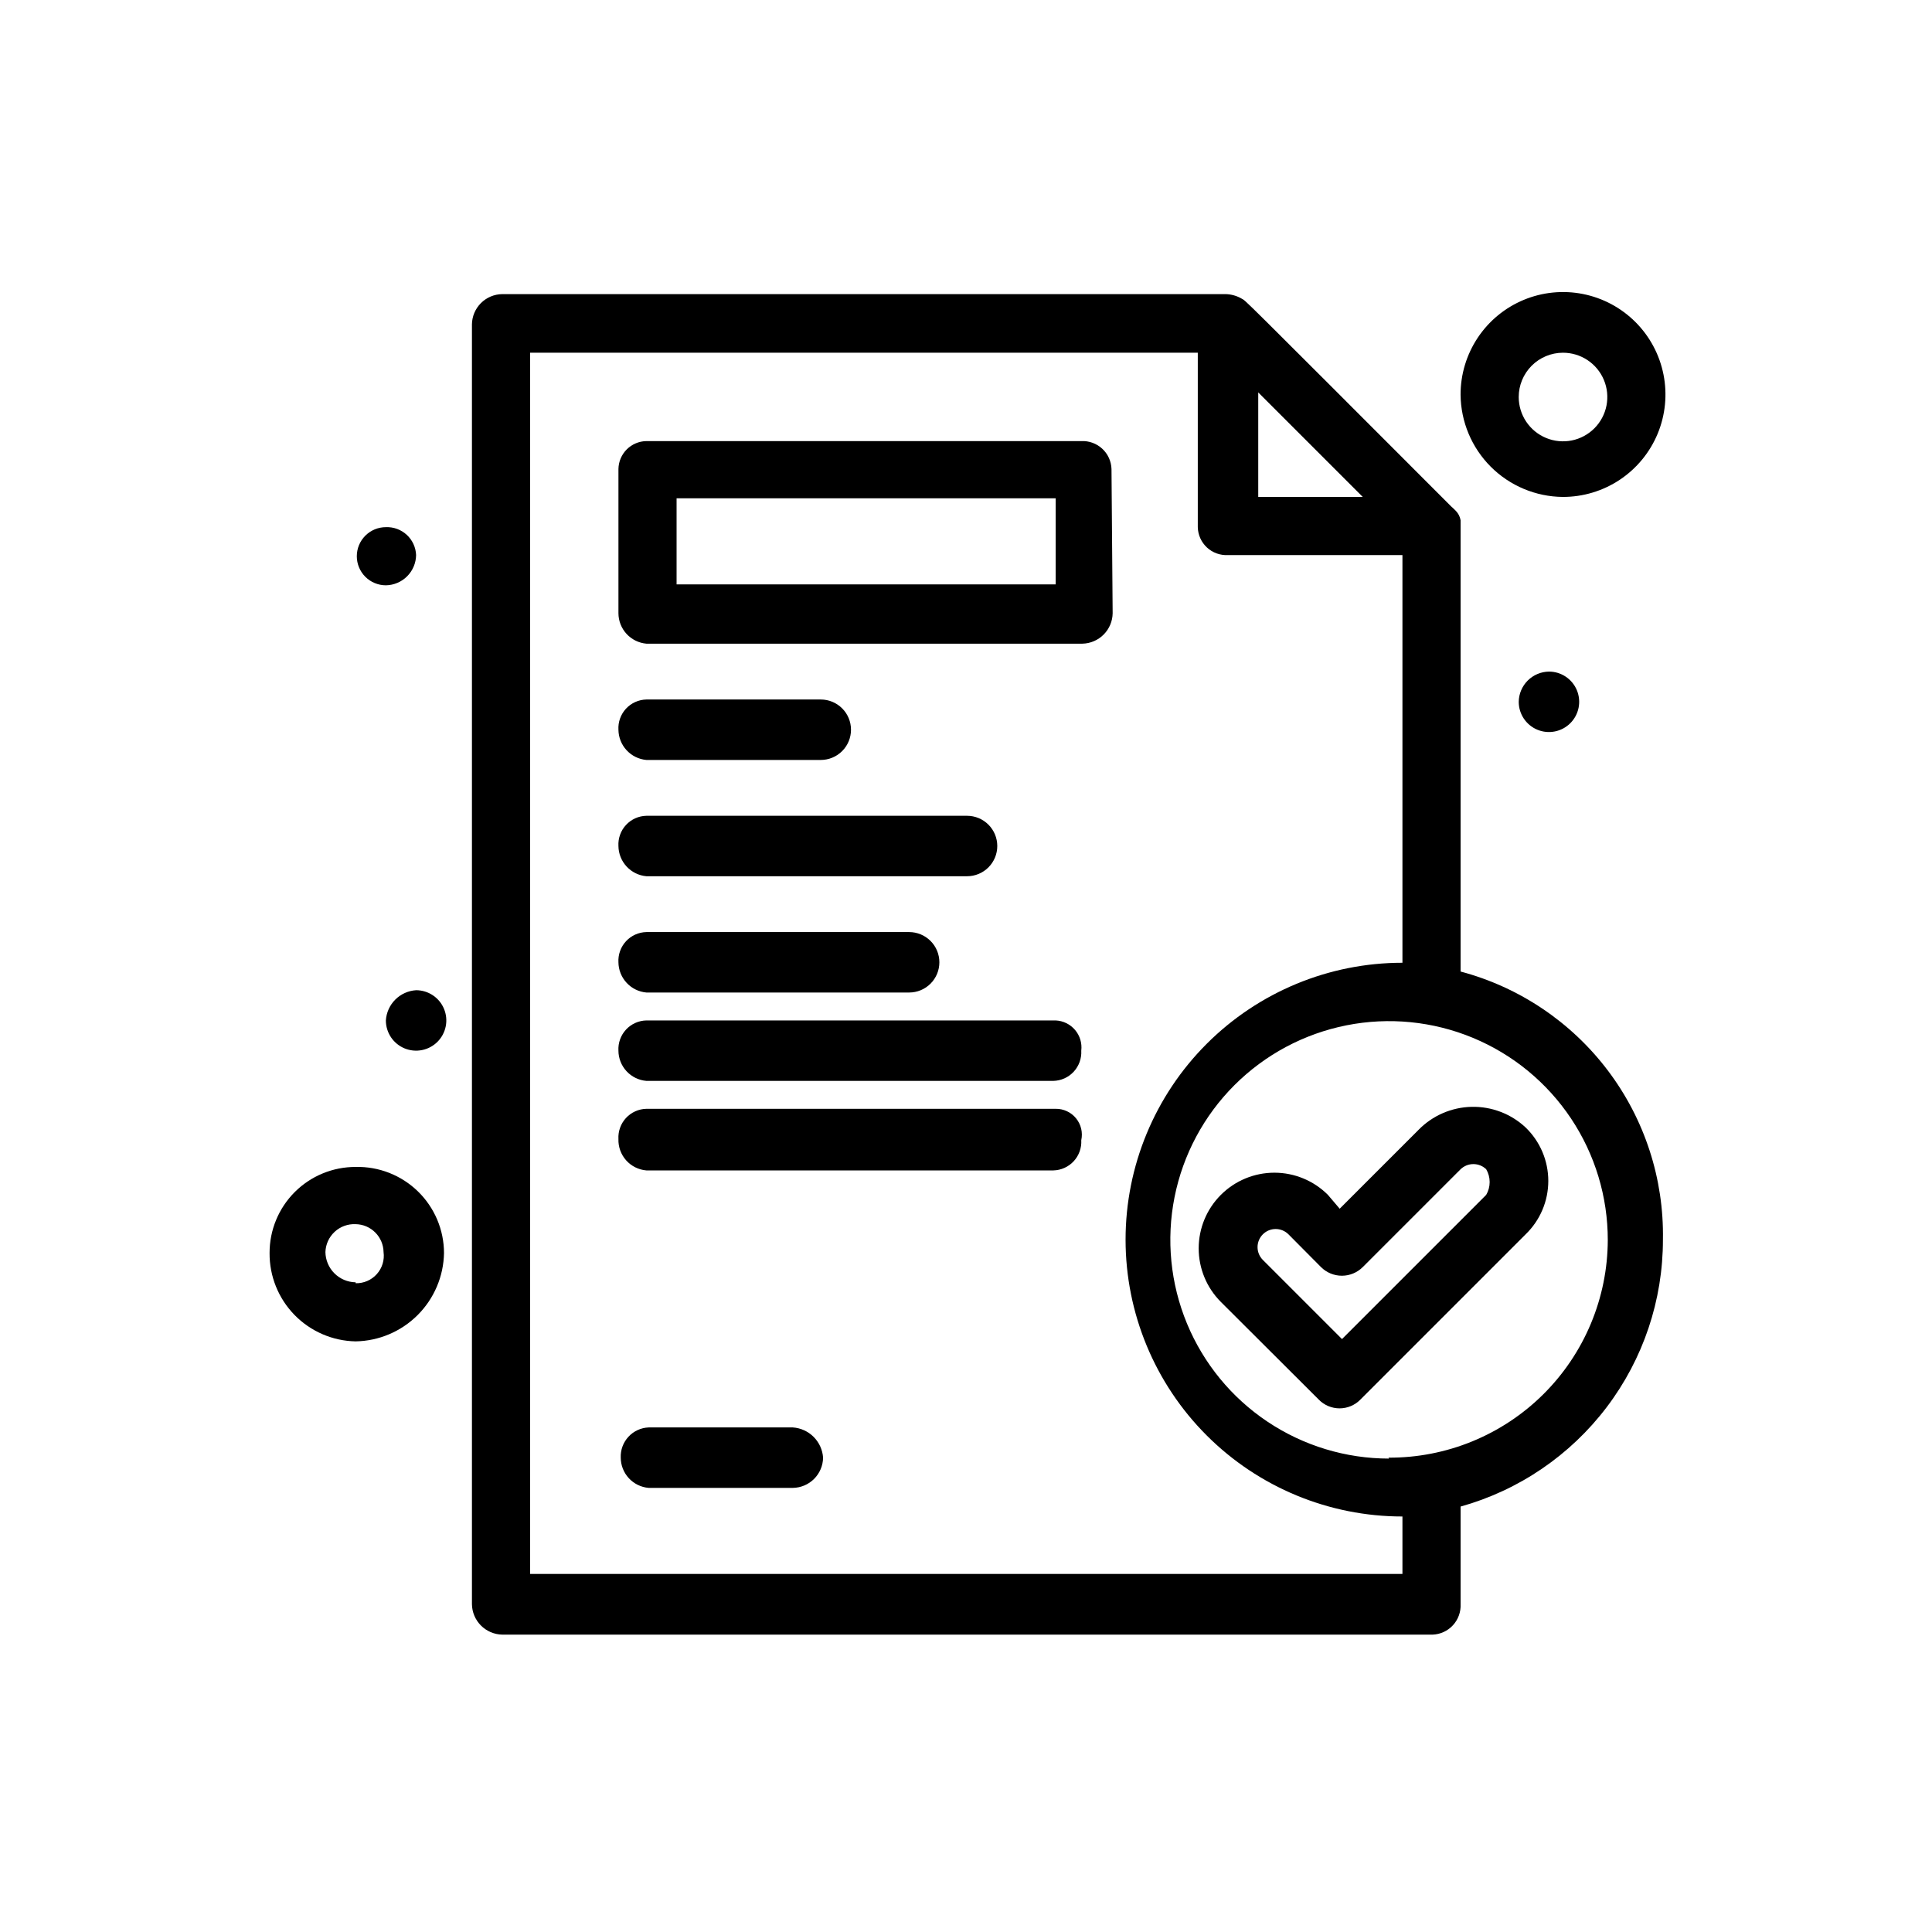
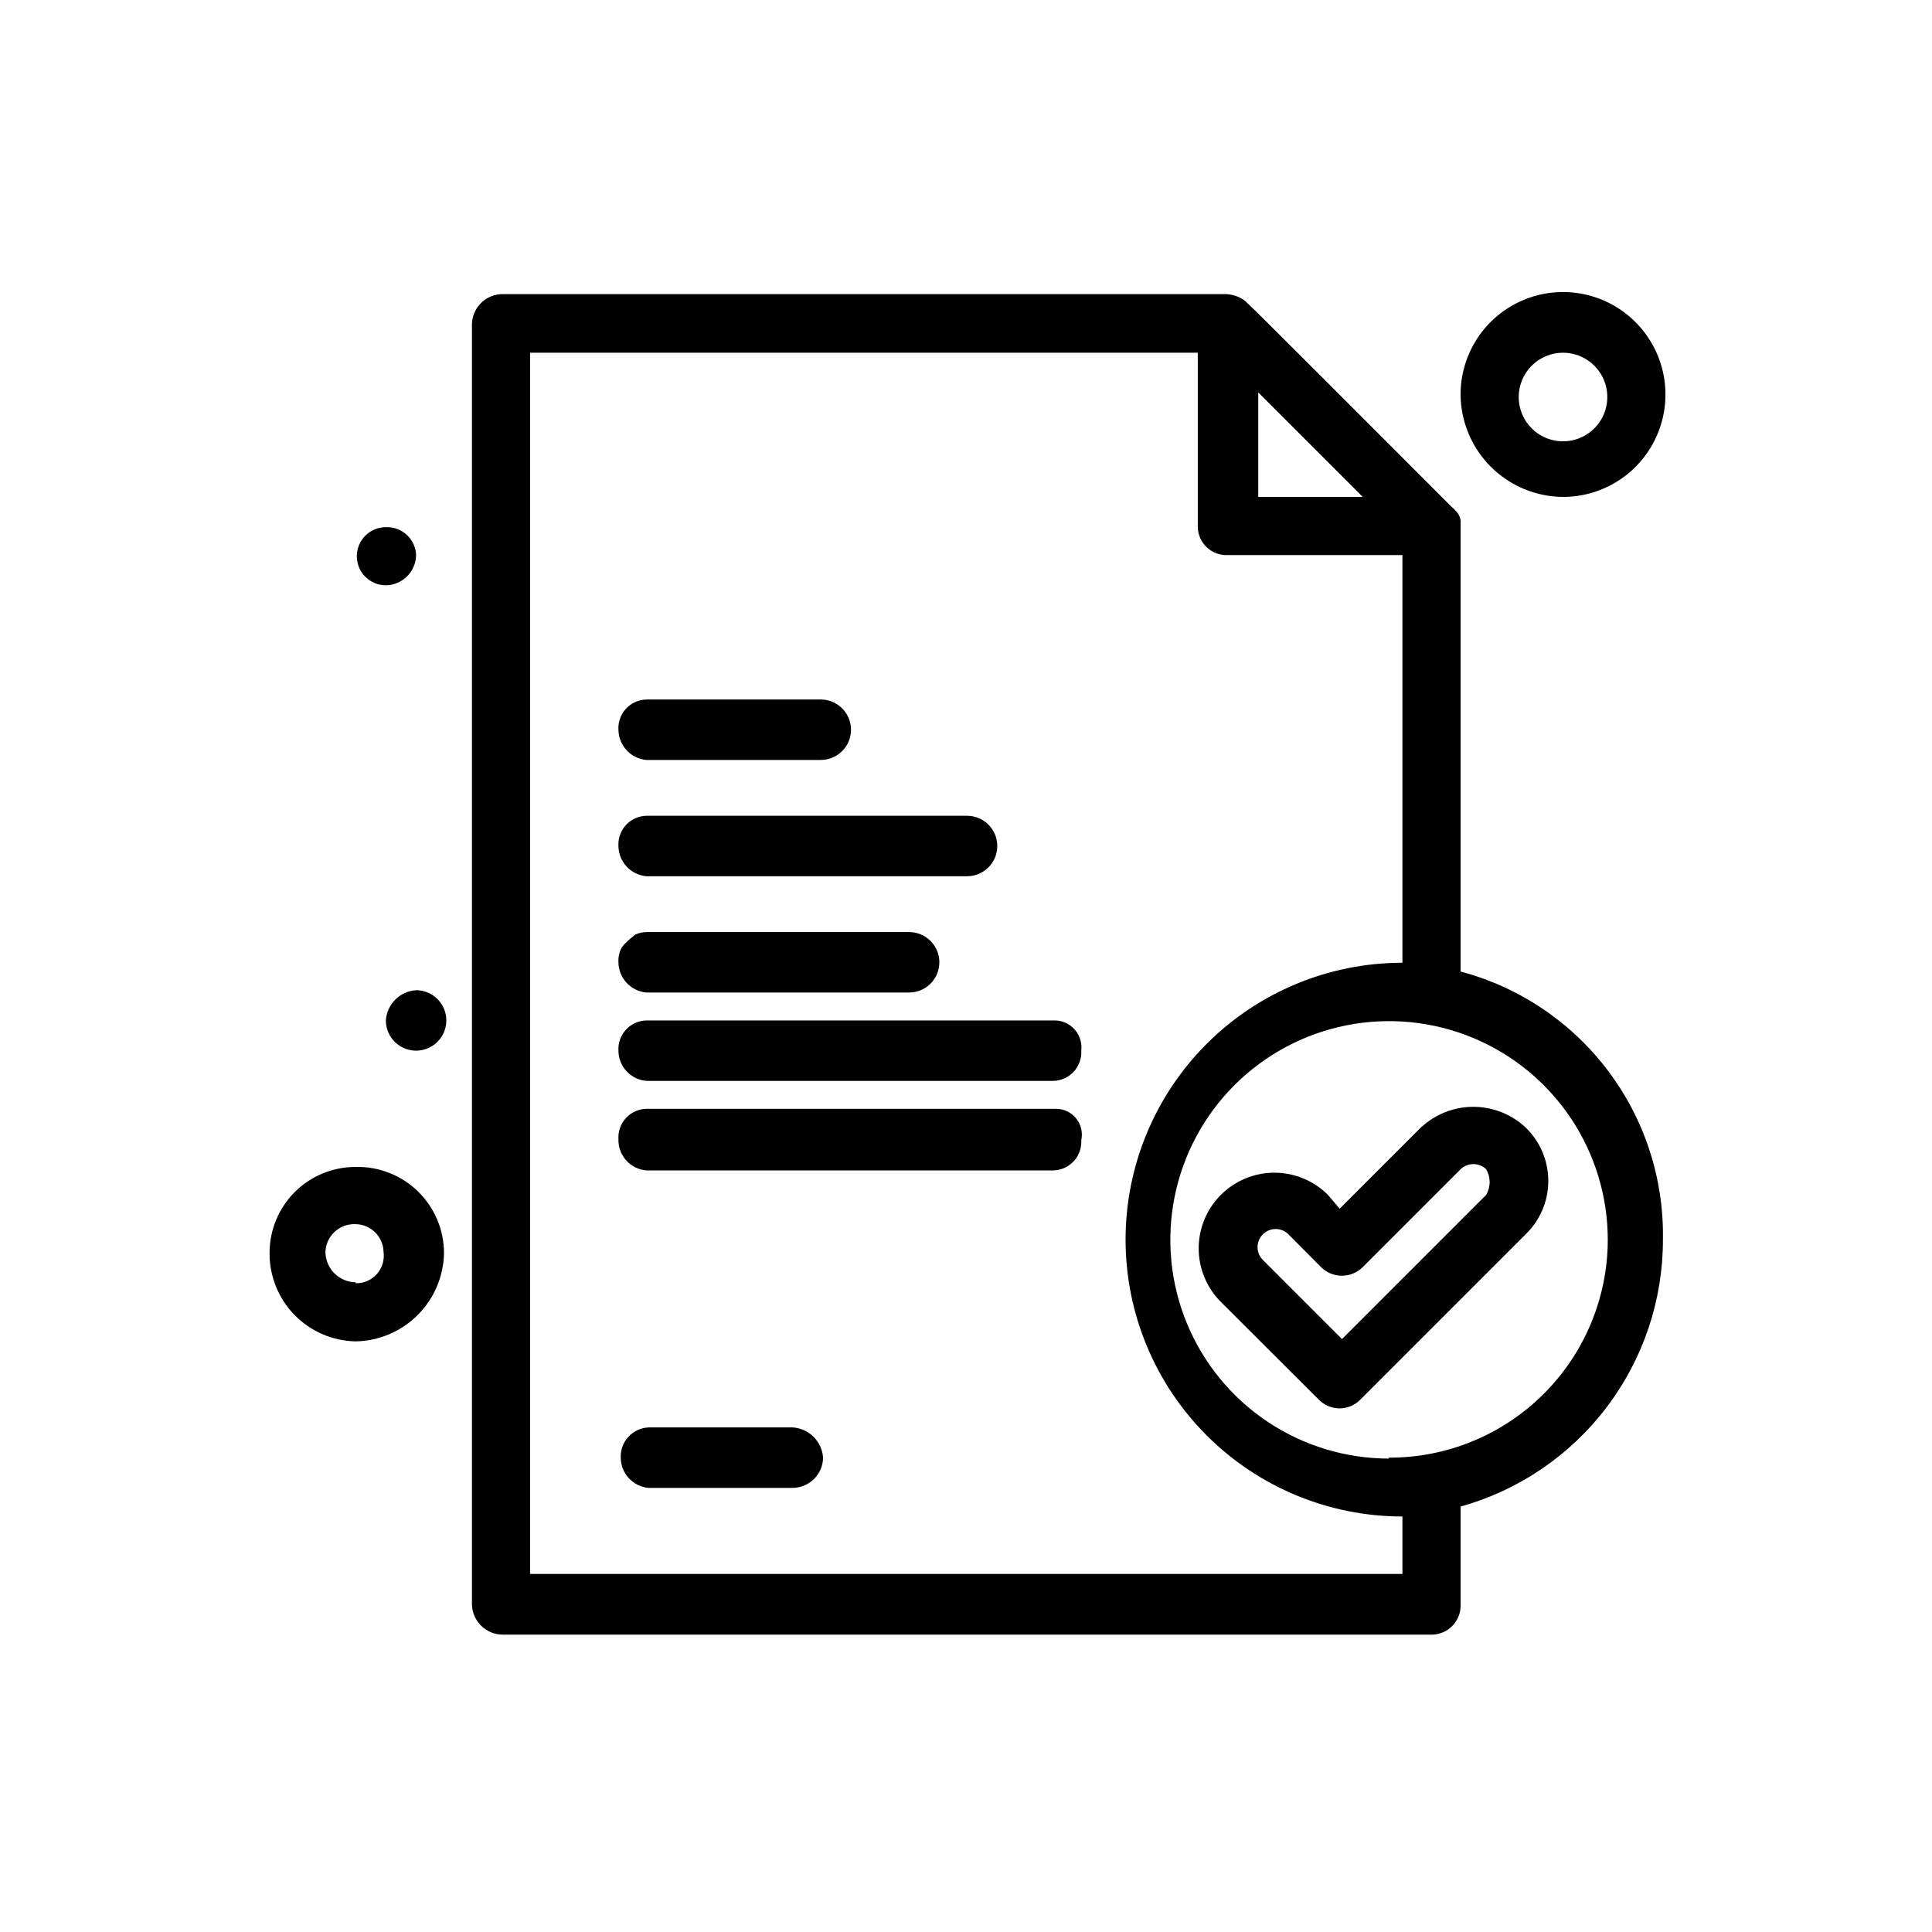
<svg xmlns="http://www.w3.org/2000/svg" width="258" height="258" viewBox="0 0 258 258" fill="none">
  <path d="M189.439 150.874L178.902 161.411L177.33 159.563C175.435 157.667 172.863 156.602 170.182 156.602C167.501 156.602 164.93 157.667 163.034 159.563C161.138 161.459 160.073 164.03 160.073 166.711C160.073 169.392 161.138 171.963 163.034 173.859L176.098 186.892C176.46 187.266 176.893 187.563 177.372 187.766C177.851 187.968 178.366 188.073 178.886 188.073C179.406 188.073 179.921 187.968 180.4 187.766C180.879 187.563 181.313 187.266 181.675 186.892L203.735 164.831C204.692 163.906 205.453 162.798 205.973 161.573C206.493 160.347 206.76 159.03 206.76 157.699C206.76 156.368 206.493 155.05 205.973 153.825C205.453 152.599 204.692 151.491 203.735 150.566C201.784 148.74 199.196 147.749 196.524 147.807C193.853 147.865 191.309 148.965 189.439 150.874ZM198.467 159.563L179.21 178.819L168.642 168.251C168.188 167.798 167.933 167.183 167.933 166.541C167.933 165.9 168.188 165.285 168.642 164.831C169.095 164.378 169.71 164.123 170.352 164.123C170.993 164.123 171.608 164.378 172.062 164.831L176.406 169.207C177.146 169.946 178.149 170.361 179.194 170.361C180.24 170.361 181.243 169.946 181.983 169.207L195.047 156.143C195.506 155.7 196.119 155.453 196.757 155.453C197.394 155.453 198.007 155.7 198.467 156.143C198.77 156.662 198.93 157.252 198.93 157.853C198.93 158.454 198.77 159.044 198.467 159.563Z" fill="black" />
  <path d="M195.047 129.738V69.472C194.97 69.009 194.755 68.579 194.431 68.24L194.122 67.931L193.784 67.623C164.914 38.723 166.454 40.263 165.838 39.894C165.183 39.508 164.441 39.296 163.681 39.277H67.059C65.993 39.293 64.976 39.724 64.222 40.477C63.469 41.231 63.038 42.248 63.023 43.314V214.221C63.038 215.29 63.468 216.31 64.22 217.069C64.973 217.827 65.99 218.264 67.059 218.288H191.319C191.831 218.269 192.335 218.147 192.801 217.932C193.266 217.716 193.684 217.41 194.031 217.032C194.378 216.654 194.646 216.211 194.82 215.728C194.995 215.246 195.072 214.734 195.047 214.221V201.188C202.827 199.014 209.68 194.352 214.56 187.914C219.439 181.477 222.077 173.618 222.068 165.54C222.211 157.412 219.627 149.47 214.73 142.98C209.832 136.491 202.903 131.829 195.047 129.738ZM168.026 52.403L181.983 66.36H168.026V52.403ZM187.683 210.185H70.787V47.103H159.953V70.396C159.965 70.909 160.08 71.414 160.29 71.881C160.501 72.349 160.804 72.769 161.181 73.117C161.557 73.465 162 73.733 162.483 73.906C162.965 74.079 163.478 74.153 163.99 74.124H187.282V128.567C177.477 128.567 168.072 132.462 161.139 139.396C154.205 146.33 150.309 155.734 150.309 165.54C150.309 175.346 154.205 184.75 161.139 191.684C168.072 198.618 177.477 202.513 187.282 202.513V210.277L187.683 210.185ZM185.495 194.78C179.717 194.78 174.069 193.066 169.265 189.855C164.461 186.644 160.717 182.08 158.507 176.742C156.297 171.403 155.721 165.528 156.85 159.861C157.98 154.195 160.765 148.99 164.853 144.906C168.941 140.823 174.148 138.043 179.816 136.92C185.484 135.796 191.358 136.379 196.695 138.594C202.031 140.81 206.591 144.558 209.797 149.366C213.002 154.173 214.71 159.823 214.704 165.602C214.692 169.435 213.924 173.227 212.444 176.763C210.964 180.299 208.802 183.508 206.08 186.207C203.358 188.905 200.131 191.041 196.583 192.491C193.035 193.941 189.236 194.677 185.403 194.656L185.495 194.78Z" fill="black" />
-   <path d="M148.43 62.632C148.414 62.121 148.296 61.618 148.084 61.152C147.872 60.687 147.569 60.269 147.193 59.922C146.818 59.575 146.376 59.306 145.896 59.131C145.415 58.956 144.904 58.879 144.393 58.904H86.315C85.331 58.92 84.392 59.318 83.696 60.013C83.001 60.709 82.603 61.648 82.587 62.632V81.889C82.59 82.909 82.974 83.891 83.664 84.644C84.353 85.396 85.299 85.864 86.315 85.956H144.547C145.616 85.932 146.633 85.495 147.386 84.736C148.139 83.978 148.568 82.957 148.584 81.889L148.43 62.632ZM140.973 78.037H90.351V66.545H140.973V78.037Z" fill="black" />
  <path d="M86.314 101.485H109.607C110.678 101.485 111.704 101.059 112.461 100.302C113.218 99.546 113.643 98.519 113.643 97.448C113.643 96.378 113.218 95.351 112.461 94.594C111.704 93.837 110.678 93.412 109.607 93.412H86.314C85.802 93.424 85.297 93.538 84.829 93.749C84.362 93.96 83.942 94.263 83.594 94.639C83.246 95.016 82.978 95.459 82.805 95.941C82.631 96.424 82.557 96.936 82.586 97.448C82.597 98.463 82.985 99.438 83.674 100.184C84.362 100.93 85.303 101.393 86.314 101.485Z" fill="black" />
  <path d="M86.314 117.013H129.141C130.212 117.013 131.238 116.588 131.995 115.831C132.752 115.074 133.178 114.047 133.178 112.977C133.178 111.906 132.752 110.88 131.995 110.123C131.238 109.366 130.212 108.94 129.141 108.94H86.314C85.802 108.952 85.297 109.067 84.829 109.277C84.362 109.488 83.942 109.791 83.594 110.168C83.246 110.544 82.978 110.987 82.805 111.47C82.631 111.952 82.557 112.465 82.586 112.977C82.597 113.992 82.985 114.966 83.674 115.712C84.362 116.458 85.303 116.921 86.314 117.013Z" fill="black" />
-   <path d="M86.314 132.541H121.408C122.478 132.541 123.505 132.116 124.262 131.359C125.019 130.602 125.444 129.575 125.444 128.505C125.444 127.434 125.019 126.408 124.262 125.651C123.505 124.894 122.478 124.469 121.408 124.469H86.314C85.802 124.48 85.297 124.595 84.829 124.806C84.362 125.017 83.942 125.319 83.594 125.696C83.246 126.073 82.978 126.515 82.805 126.998C82.631 127.481 82.557 127.993 82.586 128.505C82.597 129.52 82.985 130.495 83.674 131.24C84.362 131.986 85.303 132.45 86.314 132.541Z" fill="black" />
+   <path d="M86.314 132.541H121.408C122.478 132.541 123.505 132.116 124.262 131.359C125.019 130.602 125.444 129.575 125.444 128.505C125.444 127.434 125.019 126.408 124.262 125.651C123.505 124.894 122.478 124.469 121.408 124.469H86.314C85.802 124.48 85.297 124.595 84.829 124.806C83.246 126.073 82.978 126.515 82.805 126.998C82.631 127.481 82.557 127.993 82.586 128.505C82.597 129.52 82.985 130.495 83.674 131.24C84.362 131.986 85.303 132.45 86.314 132.541Z" fill="black" />
  <path d="M140.973 136.27H86.314C85.802 136.281 85.297 136.396 84.829 136.607C84.362 136.817 83.942 137.12 83.594 137.497C83.246 137.873 82.978 138.316 82.805 138.799C82.631 139.281 82.557 139.794 82.586 140.306C82.59 141.323 82.975 142.301 83.666 143.049C84.356 143.796 85.301 144.257 86.314 144.342H140.665C141.177 144.33 141.682 144.216 142.15 144.005C142.617 143.794 143.037 143.491 143.385 143.115C143.733 142.738 144.001 142.295 144.174 141.813C144.348 141.33 144.422 140.818 144.393 140.306C144.453 139.813 144.41 139.312 144.267 138.837C144.125 138.361 143.886 137.919 143.564 137.54C143.243 137.162 142.847 136.853 142.401 136.634C141.955 136.416 141.469 136.291 140.973 136.27Z" fill="black" />
  <path d="M140.973 148.071H86.314C85.802 148.082 85.297 148.197 84.829 148.408C84.362 148.619 83.942 148.921 83.594 149.298C83.246 149.675 82.978 150.117 82.805 150.6C82.631 151.083 82.557 151.595 82.586 152.107C82.551 153.15 82.918 154.167 83.612 154.948C84.306 155.728 85.274 156.211 86.314 156.297H140.665C141.177 156.286 141.682 156.171 142.15 155.96C142.617 155.749 143.037 155.447 143.385 155.07C143.733 154.693 144.001 154.251 144.174 153.768C144.348 153.285 144.422 152.773 144.393 152.261C144.504 151.753 144.499 151.226 144.379 150.72C144.258 150.214 144.024 149.742 143.696 149.339C143.367 148.936 142.951 148.613 142.479 148.393C142.008 148.174 141.493 148.063 140.973 148.071Z" fill="black" />
  <path d="M105.879 190.62H86.622C86.112 190.64 85.611 190.76 85.147 190.974C84.684 191.187 84.267 191.49 83.921 191.865C83.575 192.24 83.306 192.68 83.129 193.158C82.953 193.637 82.873 194.146 82.894 194.656C82.898 195.673 83.283 196.652 83.973 197.399C84.663 198.146 85.608 198.608 86.622 198.693H105.879C106.944 198.677 107.962 198.246 108.715 197.493C109.469 196.739 109.899 195.722 109.915 194.656C109.843 193.61 109.395 192.624 108.653 191.882C107.911 191.14 106.925 190.692 105.879 190.62Z" fill="black" />
  <path d="M47.493 155.834C45.983 155.83 44.486 156.125 43.09 156.701C41.694 157.277 40.425 158.123 39.357 159.191C38.289 160.259 37.443 161.528 36.867 162.924C36.291 164.32 35.996 165.816 36 167.327C35.975 170.411 37.169 173.38 39.321 175.59C41.472 177.799 44.409 179.071 47.493 179.127C50.605 179.072 53.575 177.811 55.776 175.61C57.977 173.409 59.238 170.439 59.293 167.327C59.29 165.792 58.98 164.274 58.382 162.862C57.783 161.449 56.909 160.169 55.81 159.099C54.711 158.029 53.409 157.188 51.981 156.628C50.553 156.067 49.027 155.797 47.493 155.834ZM47.493 171.24C46.427 171.224 45.41 170.794 44.656 170.04C43.903 169.287 43.472 168.269 43.457 167.204C43.472 166.692 43.59 166.189 43.802 165.724C44.014 165.259 44.317 164.84 44.693 164.493C45.069 164.146 45.51 163.877 45.99 163.703C46.471 163.528 46.982 163.451 47.493 163.475C48.477 163.491 49.416 163.889 50.111 164.585C50.807 165.281 51.205 166.22 51.221 167.204C51.292 167.73 51.249 168.266 51.093 168.774C50.937 169.281 50.673 169.749 50.318 170.145C49.964 170.541 49.527 170.854 49.039 171.065C48.552 171.275 48.024 171.377 47.493 171.363V171.24Z" fill="black" />
  <path d="M208.695 66.36C211.403 66.366 214.053 65.568 216.307 64.067C218.561 62.566 220.319 60.43 221.359 57.929C222.398 55.428 222.671 52.675 222.144 50.019C221.618 47.362 220.314 44.922 218.399 43.007C216.484 41.092 214.044 39.788 211.387 39.261C208.731 38.734 205.977 39.008 203.477 40.047C200.976 41.087 198.839 42.845 197.339 45.099C195.838 47.353 195.04 50.003 195.046 52.711C195.078 56.321 196.526 59.774 199.079 62.327C201.632 64.879 205.085 66.328 208.695 66.36ZM208.695 47.103C209.866 47.097 211.013 47.439 211.99 48.085C212.967 48.731 213.73 49.653 214.182 50.734C214.635 51.814 214.756 53.005 214.532 54.154C214.307 55.304 213.746 56.361 212.92 57.191C212.094 58.021 211.04 58.588 209.891 58.819C208.743 59.049 207.552 58.934 206.469 58.487C205.386 58.04 204.461 57.282 203.809 56.309C203.158 55.335 202.81 54.19 202.81 53.019C202.81 51.455 203.429 49.955 204.532 48.847C205.635 47.738 207.132 47.111 208.695 47.103Z" fill="black" />
  <path d="M51.53 78.161C52.595 78.145 53.613 77.715 54.366 76.961C55.12 76.208 55.55 75.19 55.566 74.125C55.546 73.615 55.426 73.114 55.212 72.65C54.999 72.187 54.696 71.77 54.321 71.424C53.946 71.078 53.506 70.809 53.028 70.632C52.549 70.456 52.04 70.376 51.53 70.397C50.5 70.397 49.513 70.806 48.785 71.534C48.056 72.262 47.648 73.249 47.648 74.279C47.648 75.308 48.056 76.296 48.785 77.024C49.513 77.752 50.5 78.161 51.53 78.161Z" fill="black" />
-   <path d="M202.812 93.72C202.812 94.518 203.048 95.298 203.492 95.962C203.935 96.626 204.566 97.143 205.303 97.449C206.041 97.754 206.852 97.834 207.635 97.678C208.418 97.523 209.137 97.138 209.702 96.574C210.266 96.009 210.651 95.29 210.806 94.507C210.962 93.724 210.882 92.913 210.577 92.175C210.271 91.438 209.754 90.807 209.09 90.364C208.426 89.92 207.646 89.684 206.848 89.684C205.782 89.7 204.765 90.13 204.011 90.883C203.258 91.637 202.827 92.654 202.812 93.72Z" fill="black" />
  <path d="M51.529 136.27C51.529 137.068 51.766 137.848 52.209 138.512C52.653 139.176 53.283 139.693 54.021 139.999C54.758 140.304 55.57 140.384 56.353 140.228C57.136 140.073 57.855 139.688 58.419 139.124C58.984 138.559 59.368 137.84 59.524 137.057C59.68 136.274 59.6 135.463 59.294 134.725C58.989 133.988 58.472 133.357 57.808 132.914C57.144 132.47 56.364 132.233 55.566 132.233C54.517 132.299 53.528 132.745 52.784 133.488C52.041 134.232 51.595 135.221 51.529 136.27Z" fill="black" />
</svg>